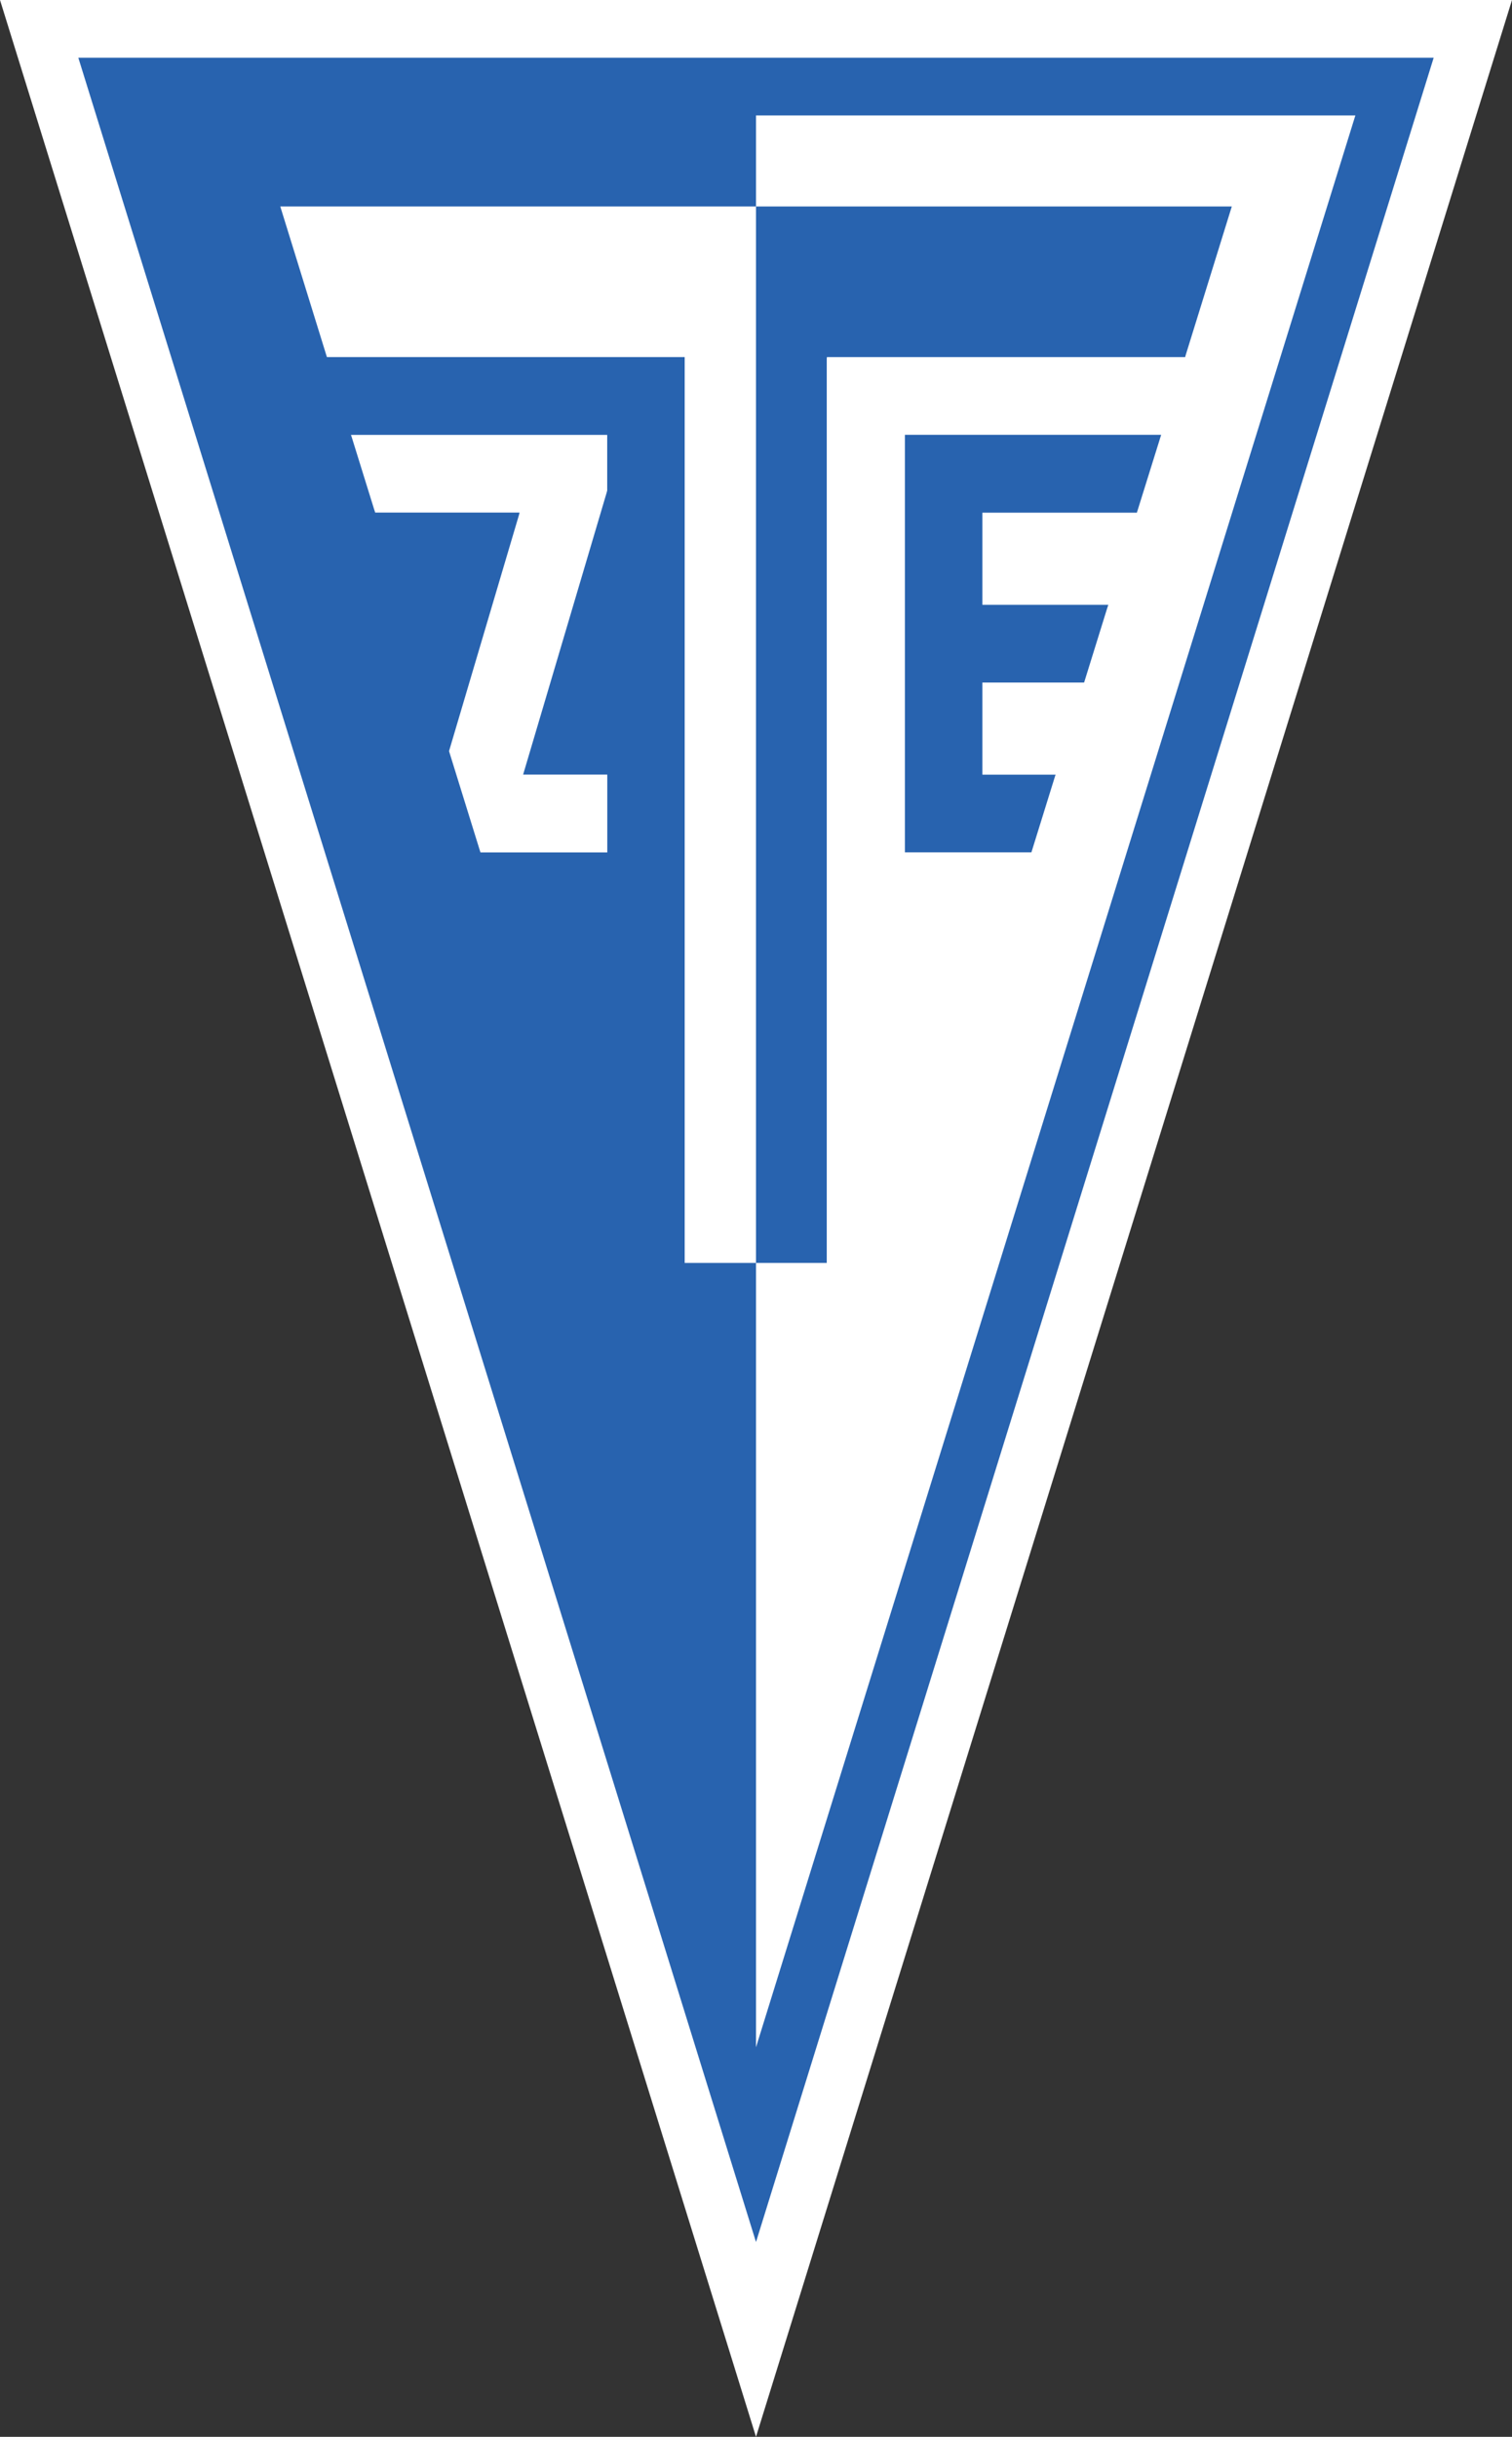
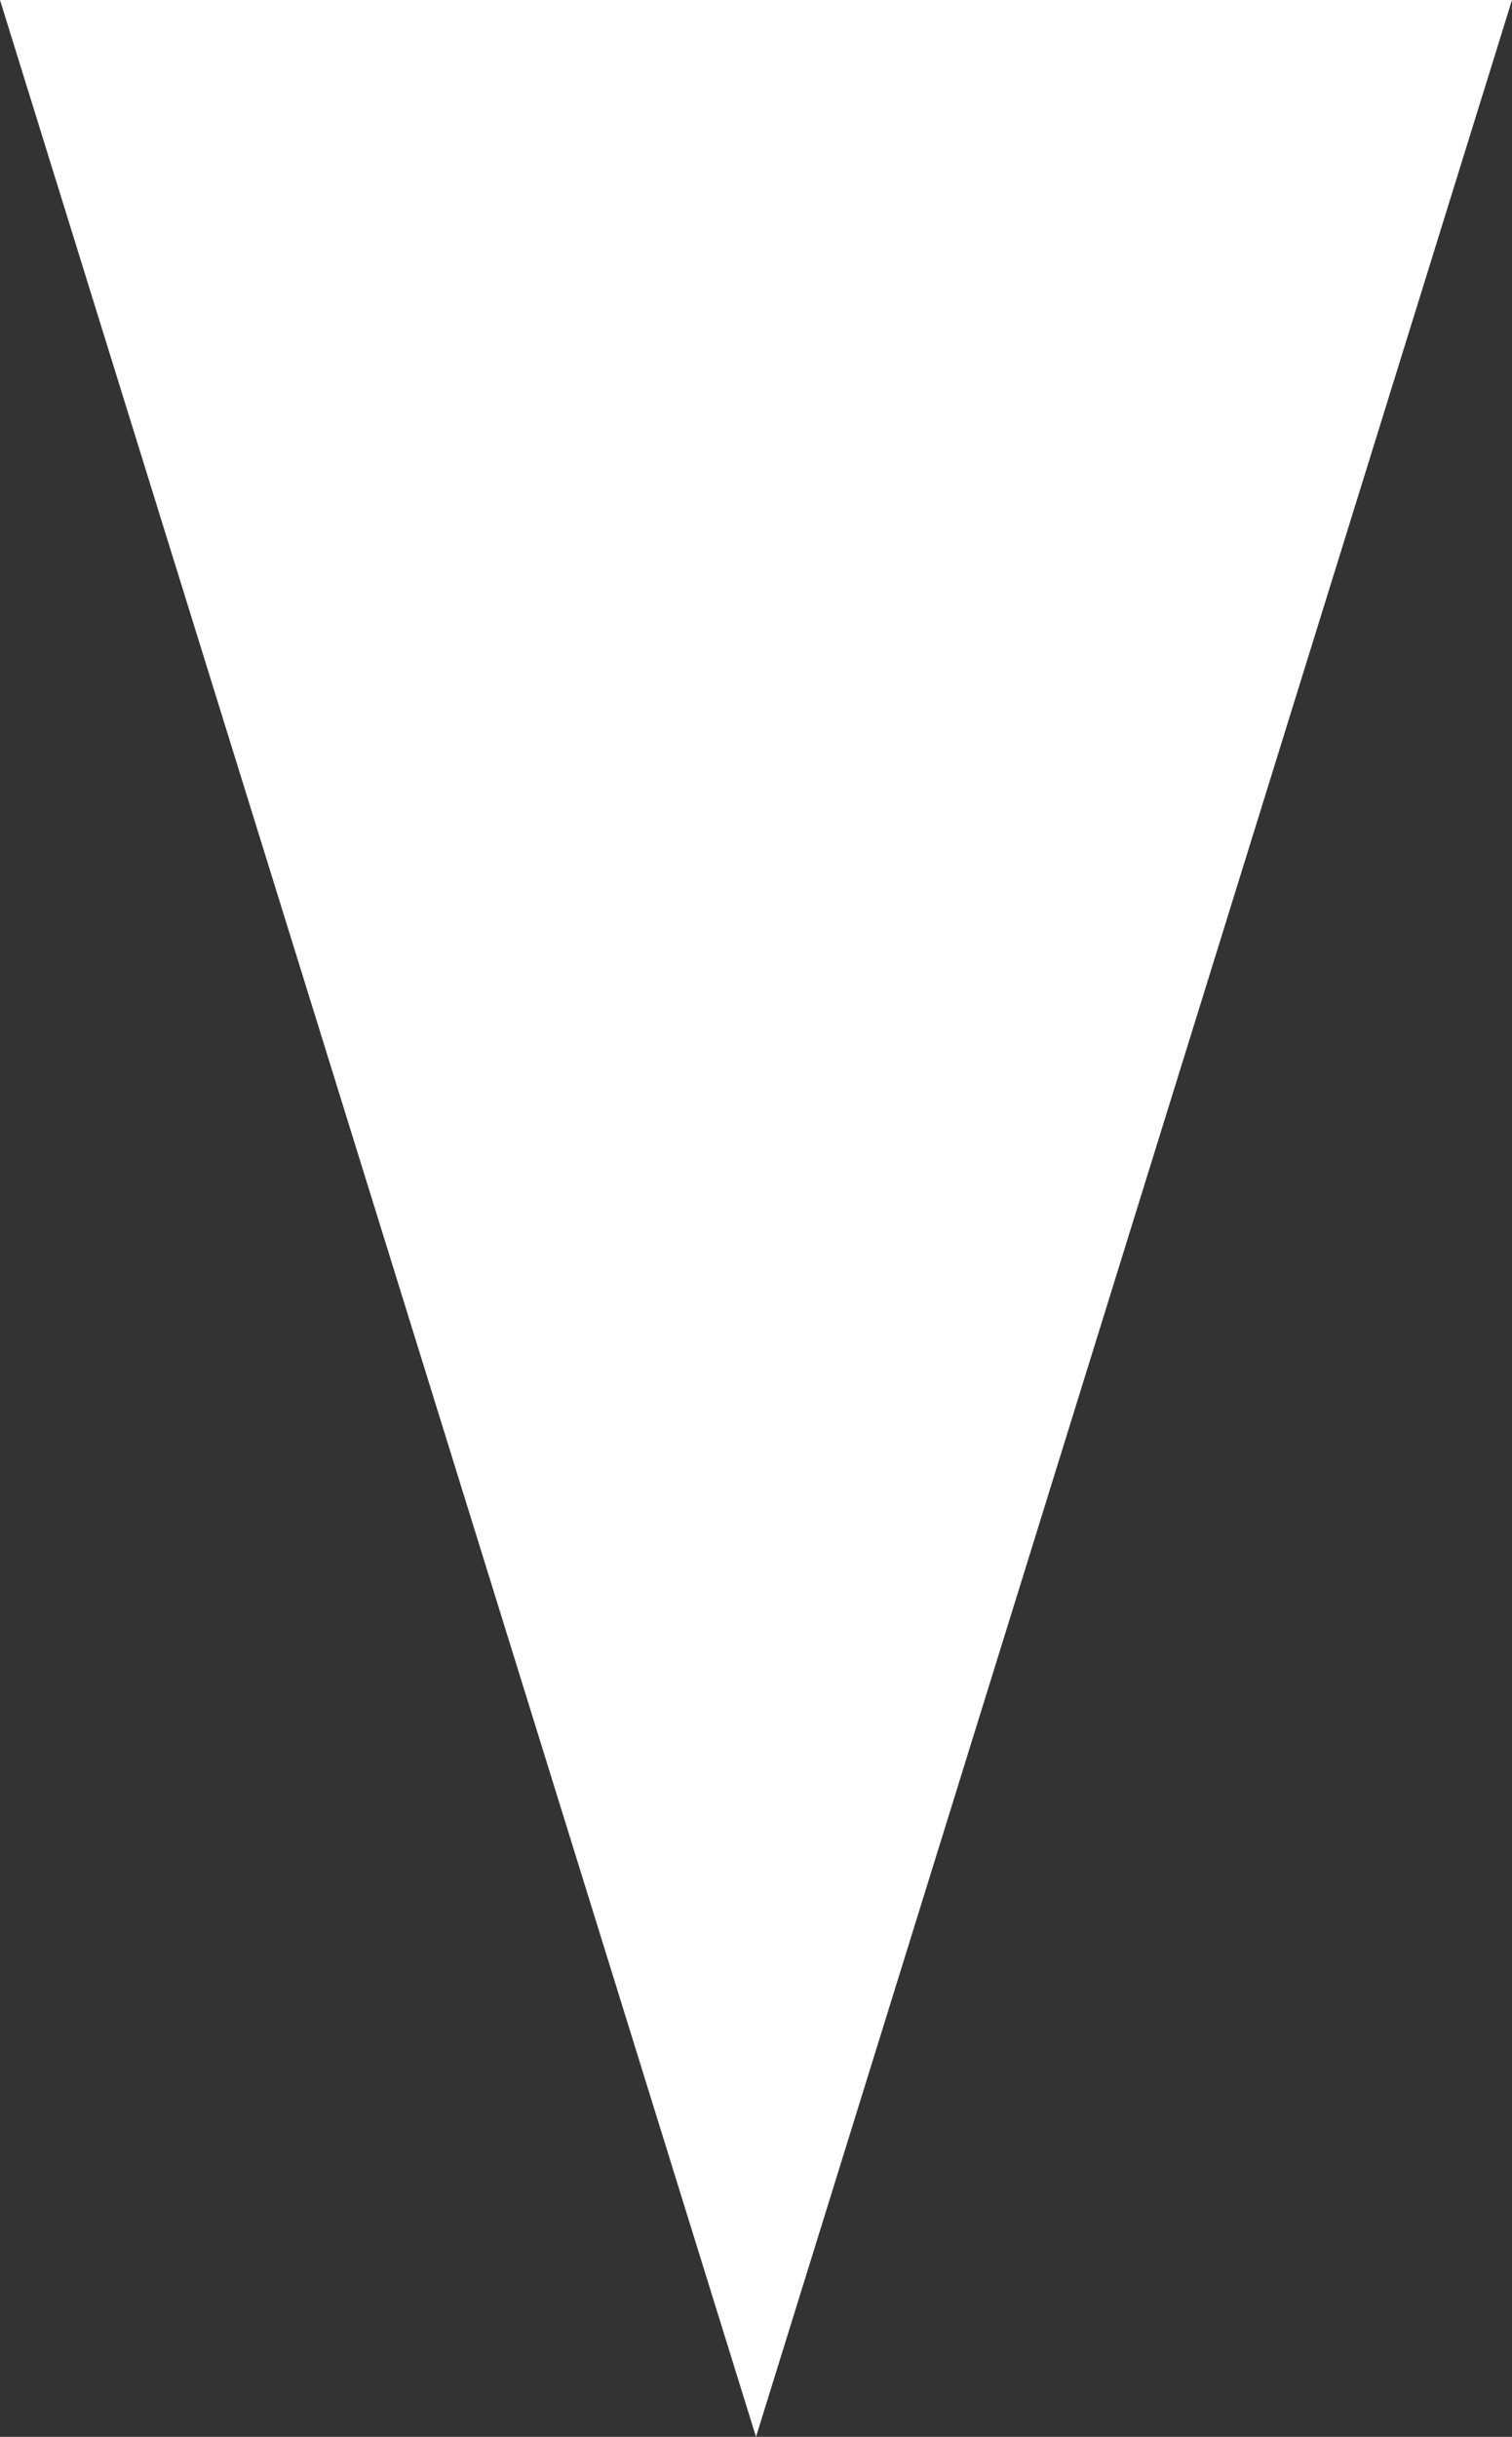
<svg xmlns="http://www.w3.org/2000/svg" viewBox="0 0 377.62 608.38">
  <rect x="0" y="0" width="377.62" height="608.38" fill="#333333" stroke="none" />
  <defs>
    <style>.cls-1{fill:#fff;}.cls-2{fill:#2863af;}</style>
  </defs>
  <g id="Layer_2" data-name="Layer 2">
    <g id="Ñëîé_1" data-name="Ñëîé 1">
      <polygon class="cls-1" points="0 0 377.62 0 188.81 608.38 0 0" />
-       <polygon class="cls-2" points="188.81 559.75 358.06 14.41 19.56 14.41 188.81 559.75" />
      <path class="cls-1" d="M188.81,28.82H338.5c-9.91,31.92-127.32,410.24-149.69,482.31V28.82Zm17.71,60.33H296l.07-.32,11.57-37.28H70L81.57,88.91l.09.24H171l0,.34V315.31h35.48V89.63Z" />
-       <path class="cls-2" d="M283.93,128H245.86l-.51,0V151h31.45l-.42,1.29c-1.78,5.74-3.6,11.63-5.47,17.62l-.16.49h-25.4v23h18.29l-.13.35-5.79,18.64-.13.41H226V108.55h64Z" />
      <path class="cls-1" d="M151.67,193.82v19H120l-.14-.42c-2.25-7.25-5.84-18.8-7.59-24.47l-.12-.42,17.5-59.07.1-.47H93.71l-.22-.65L87.8,109l-.15-.43h64v13.9l-.15.56-20.85,70.35.27,0h20.74Z" />
    </g>
  </g>
</svg>